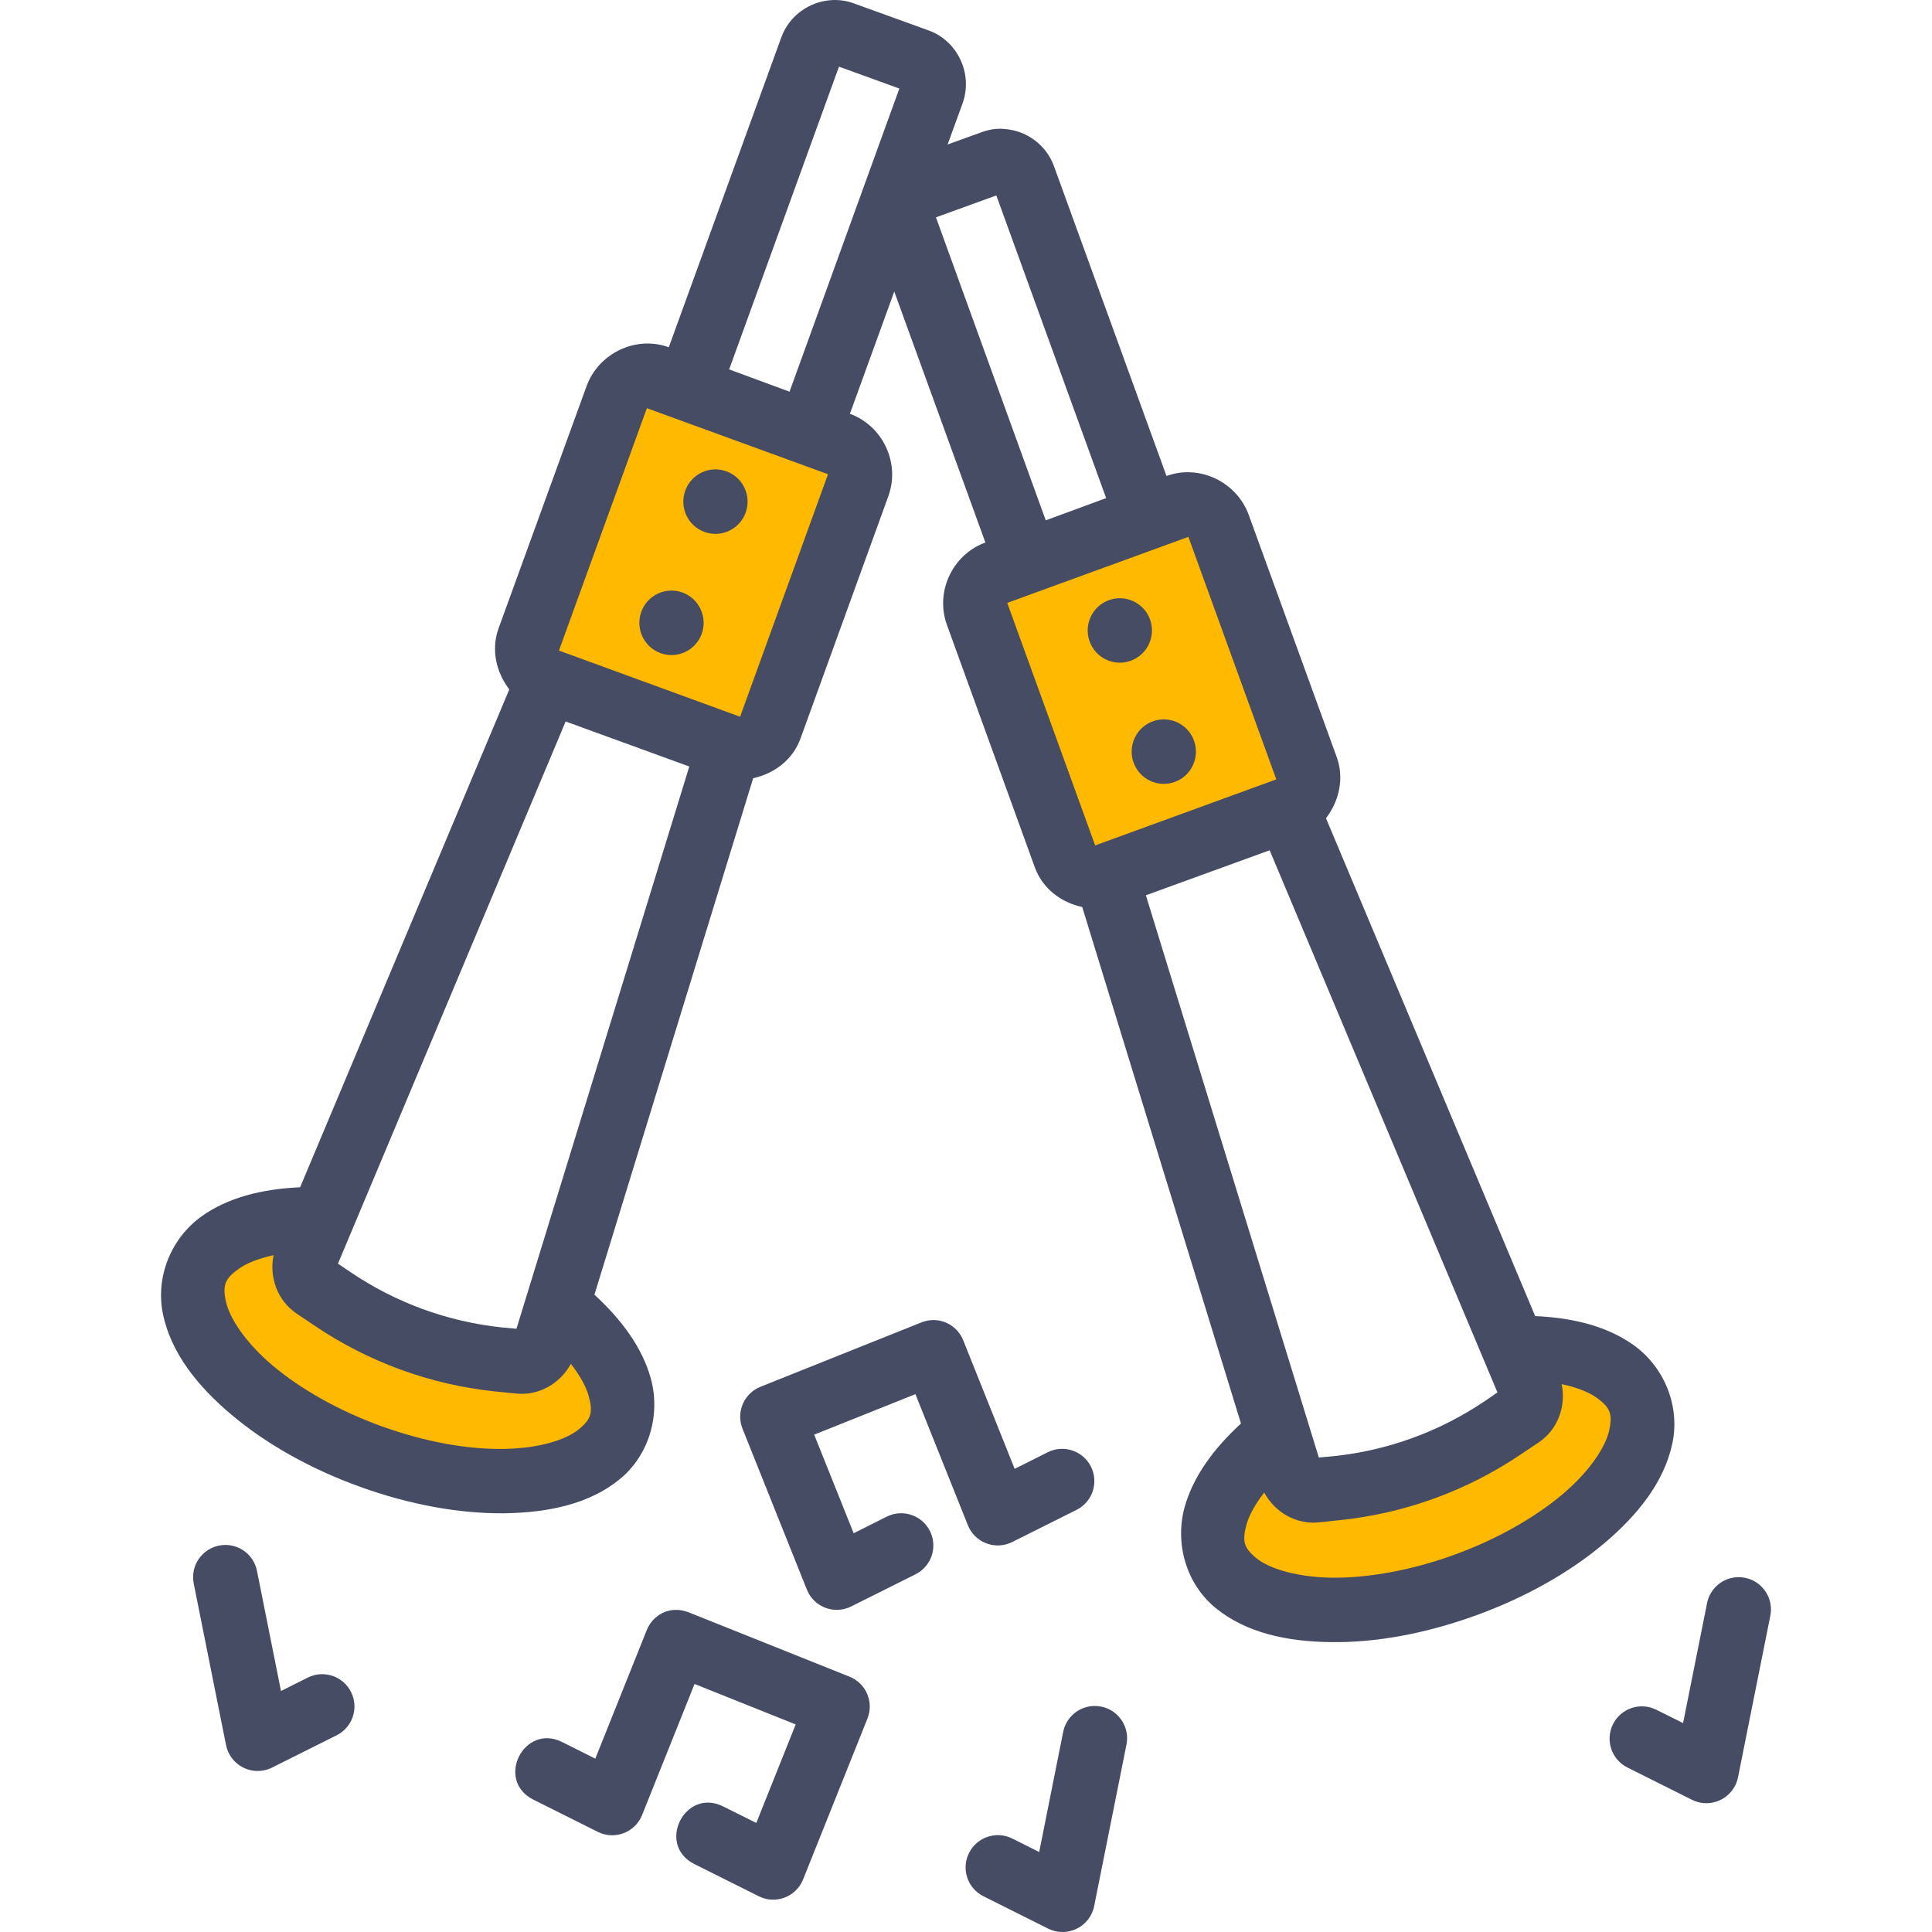
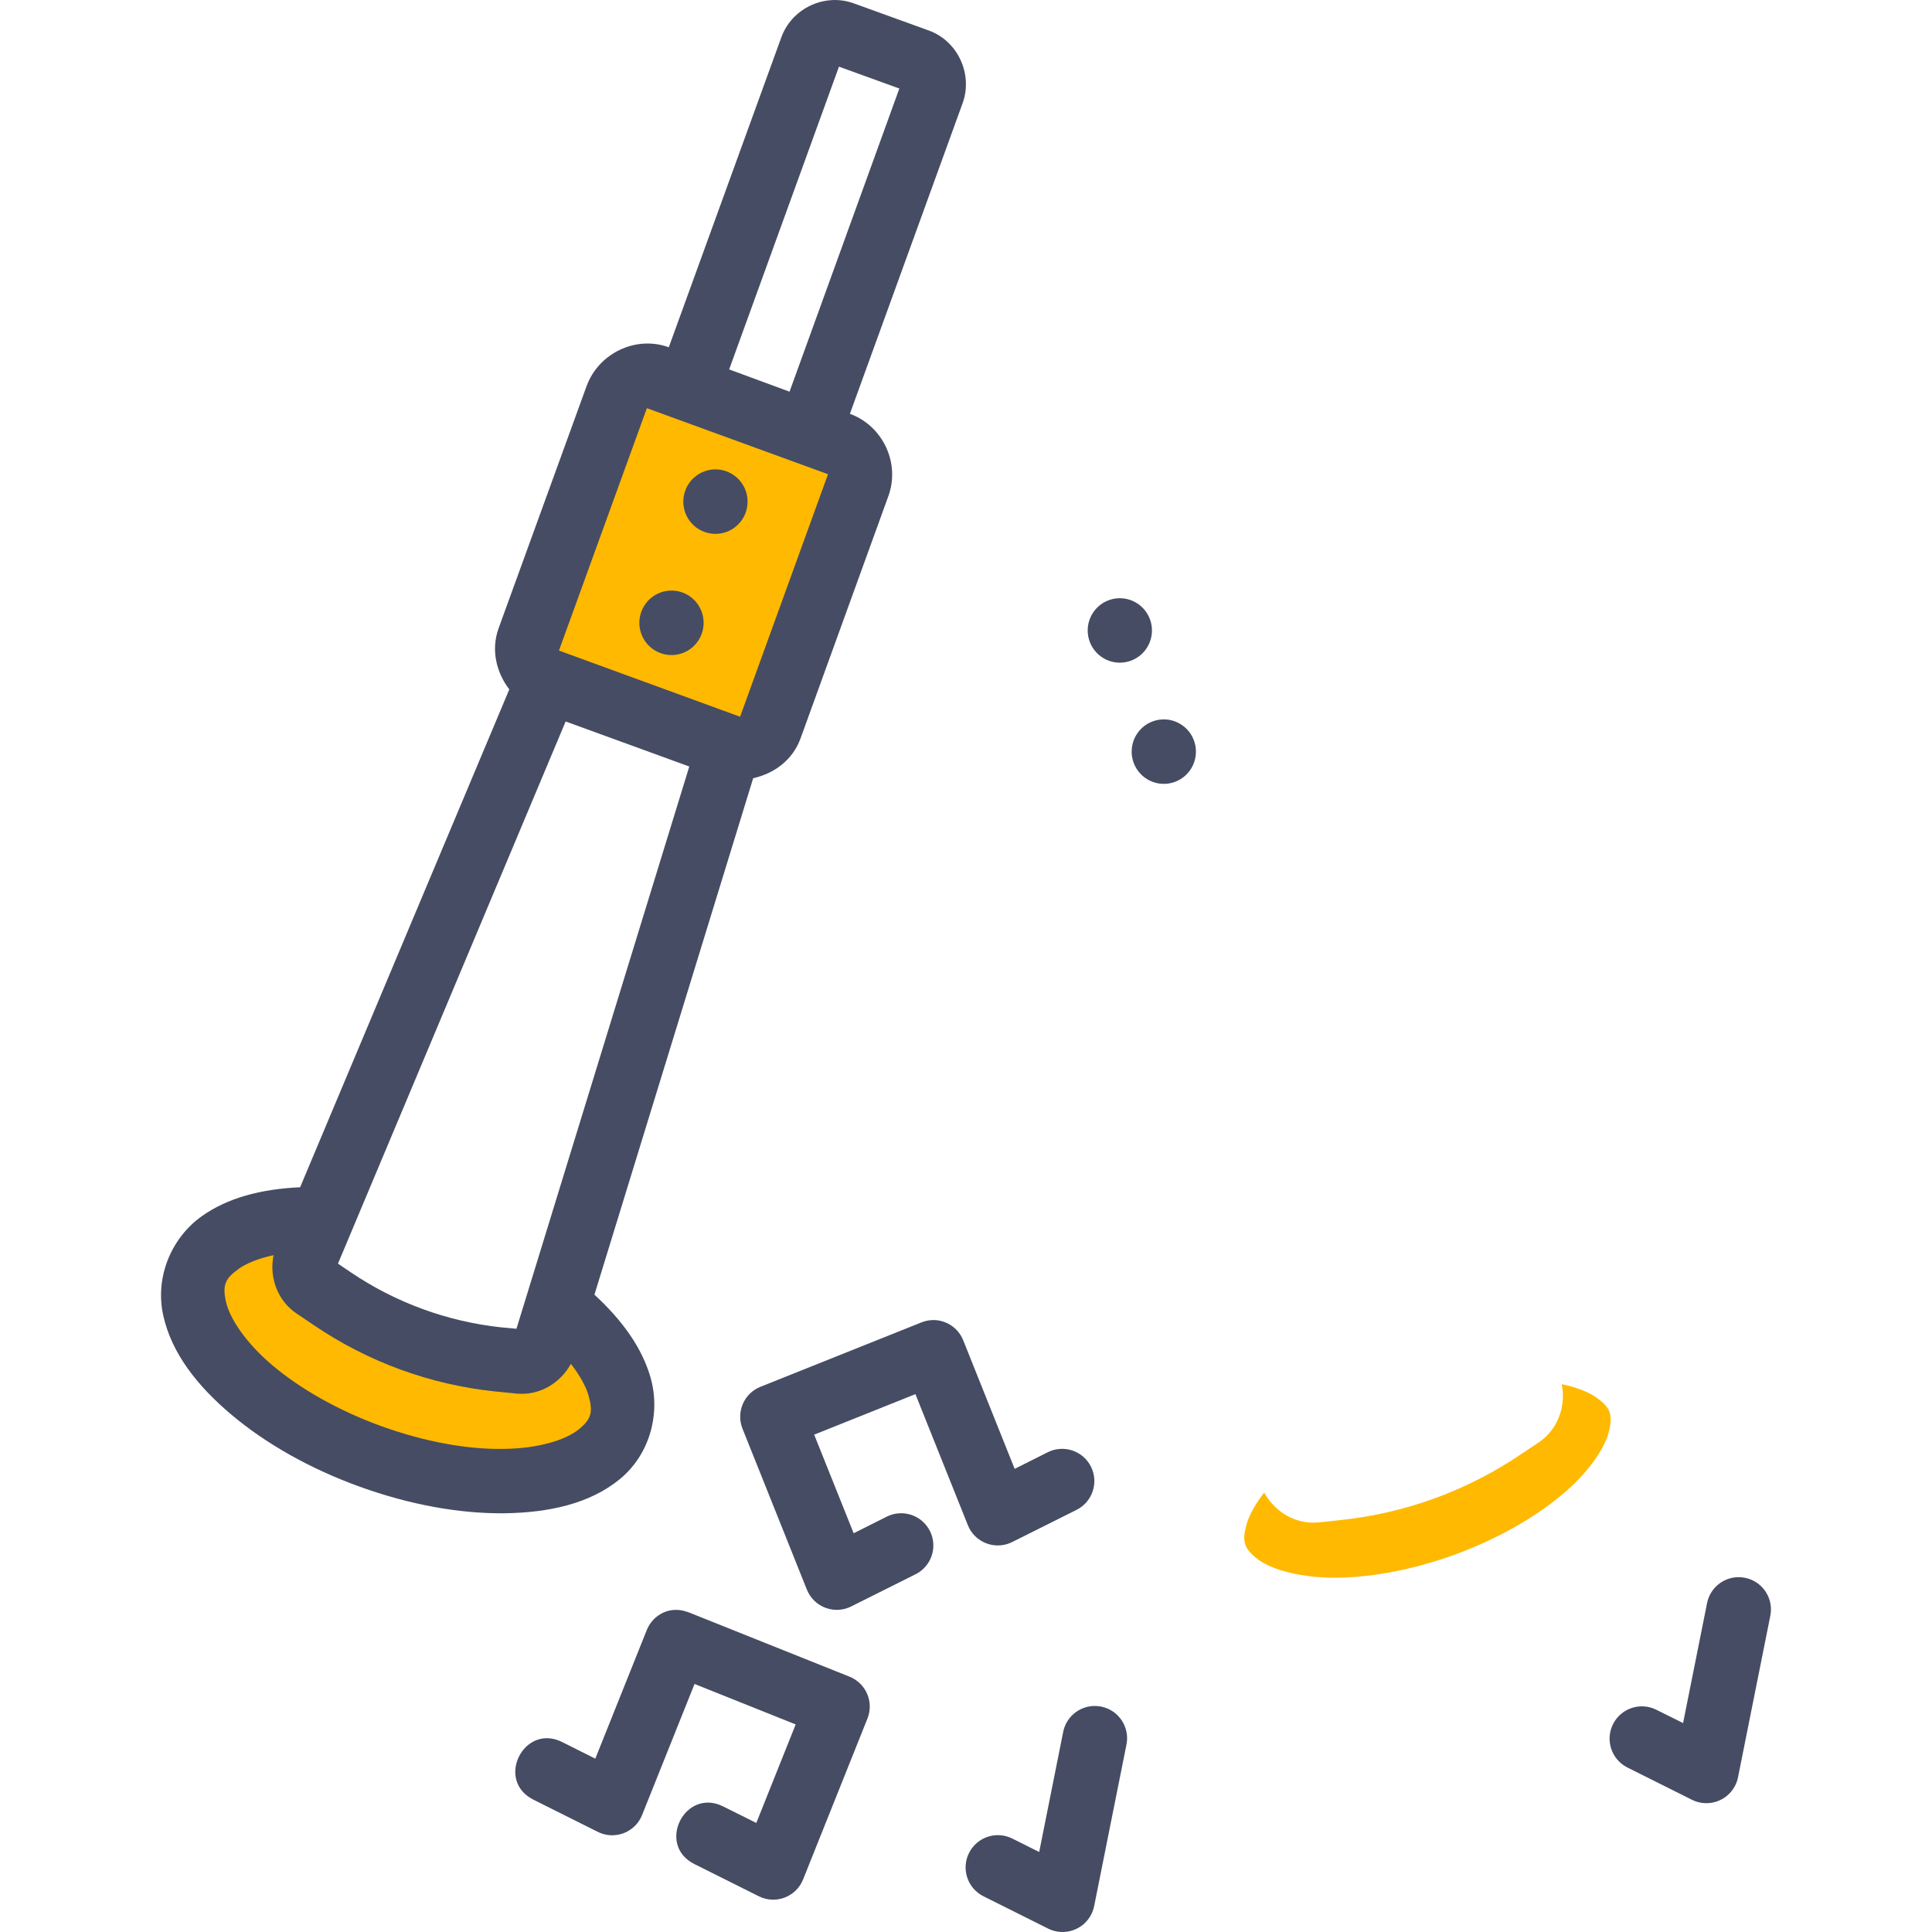
<svg xmlns="http://www.w3.org/2000/svg" height="800px" width="800px" version="1.1" id="Layer_1" viewBox="0 0 479.993 479.993" xml:space="preserve">
  <g transform="translate(0 -1020.36)">
    <g shape-rendering="auto" image-rendering="auto" color-rendering="auto" color-interpolation="sRGB">
      <path style="fill:#464C63;" d="M206.624,1020.389c-5.448,0.304-10.541,3.822-12.499,9.218l-27.97,77.031    c-8.198-2.994-17.464,1.488-20.437,9.688l-21.843,60.125c-1.926,5.314-0.592,10.945,2.656,15.188l-51.97,123.688    c-9.662,0.432-18.048,2.625-24.469,7.217c-7.514,5.373-11.602,15.049-9.562,24.5s8.445,17.611,17,24.813    c8.554,7.199,19.507,13.408,31.875,17.875c12.363,4.465,24.728,6.699,35.843,6.594c11.115-0.16,21.203-2.344,28.688-8.438    c7.482-6.1,10.226-16.273,7.718-25.188c-2.091-7.43-7.029-14.301-13.97-20.688l39.438-128.313c5.2-1.137,9.826-4.531,11.75-9.844    l21.843-60.252c2.97-8.195-1.36-17.441-9.563-20.438l28-77.157c2.611-7.2-1.168-15.438-8.374-18.063l-18.656-6.75    c-1.8-0.656-3.653-0.912-5.469-0.816L206.624,1020.389z M208.437,1036.92l15,5.437l-27.282,75.313l-15-5.531L208.437,1036.92z     M140.531,1199.607l30.718,11.189l-42.938,139.686l-3.656-0.336c-13.459-1.424-26.376-6.146-37.594-13.748l-3.094-2.094    L140.531,1199.607z" />
      <g>
        <path style="fill:#FFB900;" d="M160.712,1121.771l45,16.406l-21.843,60.25l-45-16.438L160.712,1121.771z" />
        <path style="fill:#FFB900;" d="M67.961,1332.207c-1.104,5.465,0.944,11.252,5.688,14.469l4.406,2.969     c13.402,9.082,28.818,14.721,44.906,16.406l0,0l5.282,0.527c5.675,0.592,10.923-2.512,13.594-7.377     c2.282,2.953,3.765,5.676,4.374,7.846c1.168,4.154,0.72,5.867-2.437,8.438c-3.155,2.568-9.893,4.76-18.718,4.846     c-8.827,0.16-19.526-1.752-30.25-5.625c-10.728-3.871-20.2-9.313-27.032-15.063s-10.768-11.855-11.656-15.969     c-0.88-4.115-0.16-5.697,3.25-8.125c1.84-1.313,4.797-2.525,8.563-3.344L67.961,1332.207z" />
      </g>
    </g>
    <g>
      <path style="fill:#464C63;" d="M159.326,1172.357c-1.508,4.156,0.628,8.752,4.771,10.266c4.143,1.514,8.725-0.631,10.233-4.787    c0,0,0.001-0.002,0.001-0.002c1.508-4.156-0.628-8.752-4.771-10.266c-4.143-1.514-8.725,0.631-10.233,4.787    C159.327,1172.355,159.326,1172.357,159.326,1172.357z" />
-       <path shape-rendering="auto" image-rendering="auto" color-rendering="auto" color-interpolation="sRGB" style="fill:#464C63;" d="    M249.344,1052.389c-1.819-0.16-3.669,0.16-5.469,0.816l-18.688,6.749c-7.2,2.633-10.989,10.867-8.376,18.063l28,77.127    c-8.195,2.996-12.531,12.242-9.562,20.438l21.843,60.25c1.93,5.324,6.566,8.748,11.782,9.875l39.437,128.313    c-6.941,6.387-11.875,13.258-13.97,20.688c-2.507,8.914,0.24,19.088,7.72,25.188c7.485,6.094,17.57,8.332,28.686,8.438    c11.115,0.16,23.45-2.129,35.813-6.594c12.368-4.467,23.352-10.676,31.907-17.875c8.554-7.201,14.96-15.361,17-24.813    s-2.08-19.127-9.594-24.5c-6.427-4.598-14.798-6.785-24.469-7.219l-51.97-123.688c3.259-4.244,4.586-9.895,2.656-15.219    l-21.843-60.125c-2.973-8.197-12.238-12.68-20.438-9.686l-27.968-77c-1.96-5.4-7.019-8.918-12.469-9.219L249.344,1052.389z     M247.531,1068.919l27.28,75.188l-15,5.531l-27.28-75.281L247.531,1068.919z M315.436,1231.605l56.594,134.688l-3.093,2.125    c-11.226,7.607-24.128,12.307-37.594,13.719l-3.688,0.336l-42.97-139.686L315.436,1231.605z" />
    </g>
    <g shape-rendering="auto" image-rendering="auto" color-rendering="auto" color-interpolation="sRGB">
-       <path style="fill:#FFB900;" d="M295.243,1153.74l21.843,60.25l-45,16.406l-21.843-60.252L295.243,1153.74z" />
      <path style="fill:#FFB900;" d="M387.993,1364.24c3.779,0.816,6.749,1.994,8.594,3.313c3.394,2.428,4.107,4.01,3.219,8.125    c-0.88,4.113-4.826,10.219-11.658,15.969c-6.83,5.75-16.304,11.189-27.03,15.063c-10.725,3.873-21.424,5.711-30.25,5.625    c-8.827-0.16-15.563-2.277-18.72-4.846c-3.15-2.57-3.605-4.283-2.437-8.438c0.608-2.172,2.077-4.916,4.374-7.875    c2.659,4.896,7.926,8.004,13.626,7.406l5.282-0.561c16.088-1.686,31.504-7.293,44.906-16.375l4.438-2.969    C387.08,1375.462,389.101,1369.701,387.993,1364.24z" />
    </g>
    <g>
      <path style="fill:#464C63;" d="M285.716,1174.25c1.508,4.156-0.628,8.752-4.771,10.266c-4.142,1.514-8.722-0.629-10.232-4.783    c-1.508-4.156,0.628-8.752,4.771-10.266c4.144-1.512,8.725,0.633,10.232,4.789c0,0,0,0,0,0V1174.25z" />
      <path style="fill:#464C63;" d="M296.64,1204.357c1.509,4.156-0.626,8.754-4.769,10.268c-0.001,0-0.001,0-0.002,0    c-4.143,1.512-8.725-0.631-10.232-4.787c0-0.002-0.001-0.002-0.001-0.004c-1.508-4.156,0.628-8.752,4.771-10.266    c4.144-1.512,8.725,0.633,10.232,4.789c0,0,0,0,0,0H296.64z" />
      <g shape-rendering="auto" image-rendering="auto" color-rendering="auto" color-interpolation="sRGB">
        <path style="fill:#464C63;" d="M271.868,1444.195c-3.817,0.063-7.06,2.809-7.75,6.563l-5.938,29.721l-6.626-3.314     c-3.943-2.012-8.77-0.445-10.782,3.498s-0.445,8.77,3.498,10.781c0.043,0.021,0.086,0.043,0.129,0.064l16,8     c3.96,1.977,8.772,0.369,10.749-3.59c0.317-0.635,0.548-1.309,0.688-2.004l8-40c0.943-4.324-1.799-8.594-6.123-9.535     C273.108,1444.246,272.488,1444.185,271.868,1444.195z" />
        <path style="fill:#464C63;" d="M167.931,1420.32c-3.206,0-6.06,2.053-7.25,5.031l-12.782,31.938l-8.218-4.125     c-9.542-4.771-16.699,9.543-7.157,14.314l16,8c4.186,2.088,9.263,0.16,11-4.189l13.03-32.563l25.126,10.063l-9.782,24.469     l-8.218-4.094c-9.542-4.771-16.699,9.543-7.157,14.314l16,8c4.186,2.088,9.263,0.16,11-4.189l16-40     c1.623-4.1-0.376-8.738-4.469-10.375l-40-16c-1.738-0.561-1.974-0.545-3.125-0.592V1420.32z" />
        <path style="fill:#464C63;" d="M431.837,1412.195c-3.817,0.063-7.06,2.809-7.75,6.563l-5.938,29.688l-6.594-3.281     c-3.947-2.012-8.778-0.441-10.79,3.506s-0.442,8.777,3.505,10.789c0.032,0.016,0.065,0.033,0.097,0.049l16,8     c3.961,1.975,8.772,0.365,10.747-3.596c0.32-0.643,0.553-1.324,0.691-2.029l8-40c0.924-4.328-1.835-8.586-6.164-9.51     c-0.593-0.127-1.199-0.186-1.806-0.176V1412.195z" />
-         <path style="fill:#464C63;" d="M55.899,1404.195c-4.425,0.047-7.974,3.674-7.926,8.1c0.006,0.533,0.065,1.064,0.176,1.586l8,40     c0.854,4.342,5.067,7.17,9.409,6.316c0.704-0.139,1.387-0.371,2.029-0.691l16-8c3.971-1.955,5.606-6.76,3.65-10.73     c-1.955-3.973-6.76-5.605-10.731-3.65c-0.025,0.012-0.051,0.023-0.076,0.037l-6.624,3.314l-5.938-29.721     c-0.706-3.836-4.07-6.605-7.97-6.563L55.899,1404.195z" />
        <path style="fill:#464C63;" d="M231.806,1348.32c-0.997,0.014-1.984,0.215-2.907,0.592l-40,16     c-4.081,1.648-6.064,6.285-4.437,10.375l16,40c1.64,4.104,6.296,6.1,10.399,4.459c0.204-0.082,0.404-0.172,0.601-0.27l16-8     c3.953-1.977,5.555-6.783,3.579-10.736c-1.976-3.951-6.783-5.555-10.736-3.578l-8.219,4.125l-9.811-24.5l25.155-10.063     l13.032,32.563c1.64,4.104,6.296,6.1,10.399,4.459c0.204-0.082,0.404-0.172,0.601-0.27l16-8     c3.953-1.977,5.555-6.783,3.579-10.736c-1.976-3.951-6.783-5.555-10.736-3.578l0,0l-8.219,4.125l-12.781-31.938     c-1.224-3.063-4.201-5.061-7.499-5.031L231.806,1348.32z" />
      </g>
      <path style="fill:#464C63;" d="M170.248,1142.25c-1.508,4.156,0.628,8.752,4.771,10.266c4.143,1.512,8.725-0.631,10.232-4.787    c0-0.002,0.001-0.002,0.001-0.004c1.507-4.156-0.629-8.75-4.771-10.264c-4.143-1.514-8.725,0.631-10.233,4.787    C170.248,1142.248,170.248,1142.25,170.248,1142.25z" />
    </g>
  </g>
</svg>